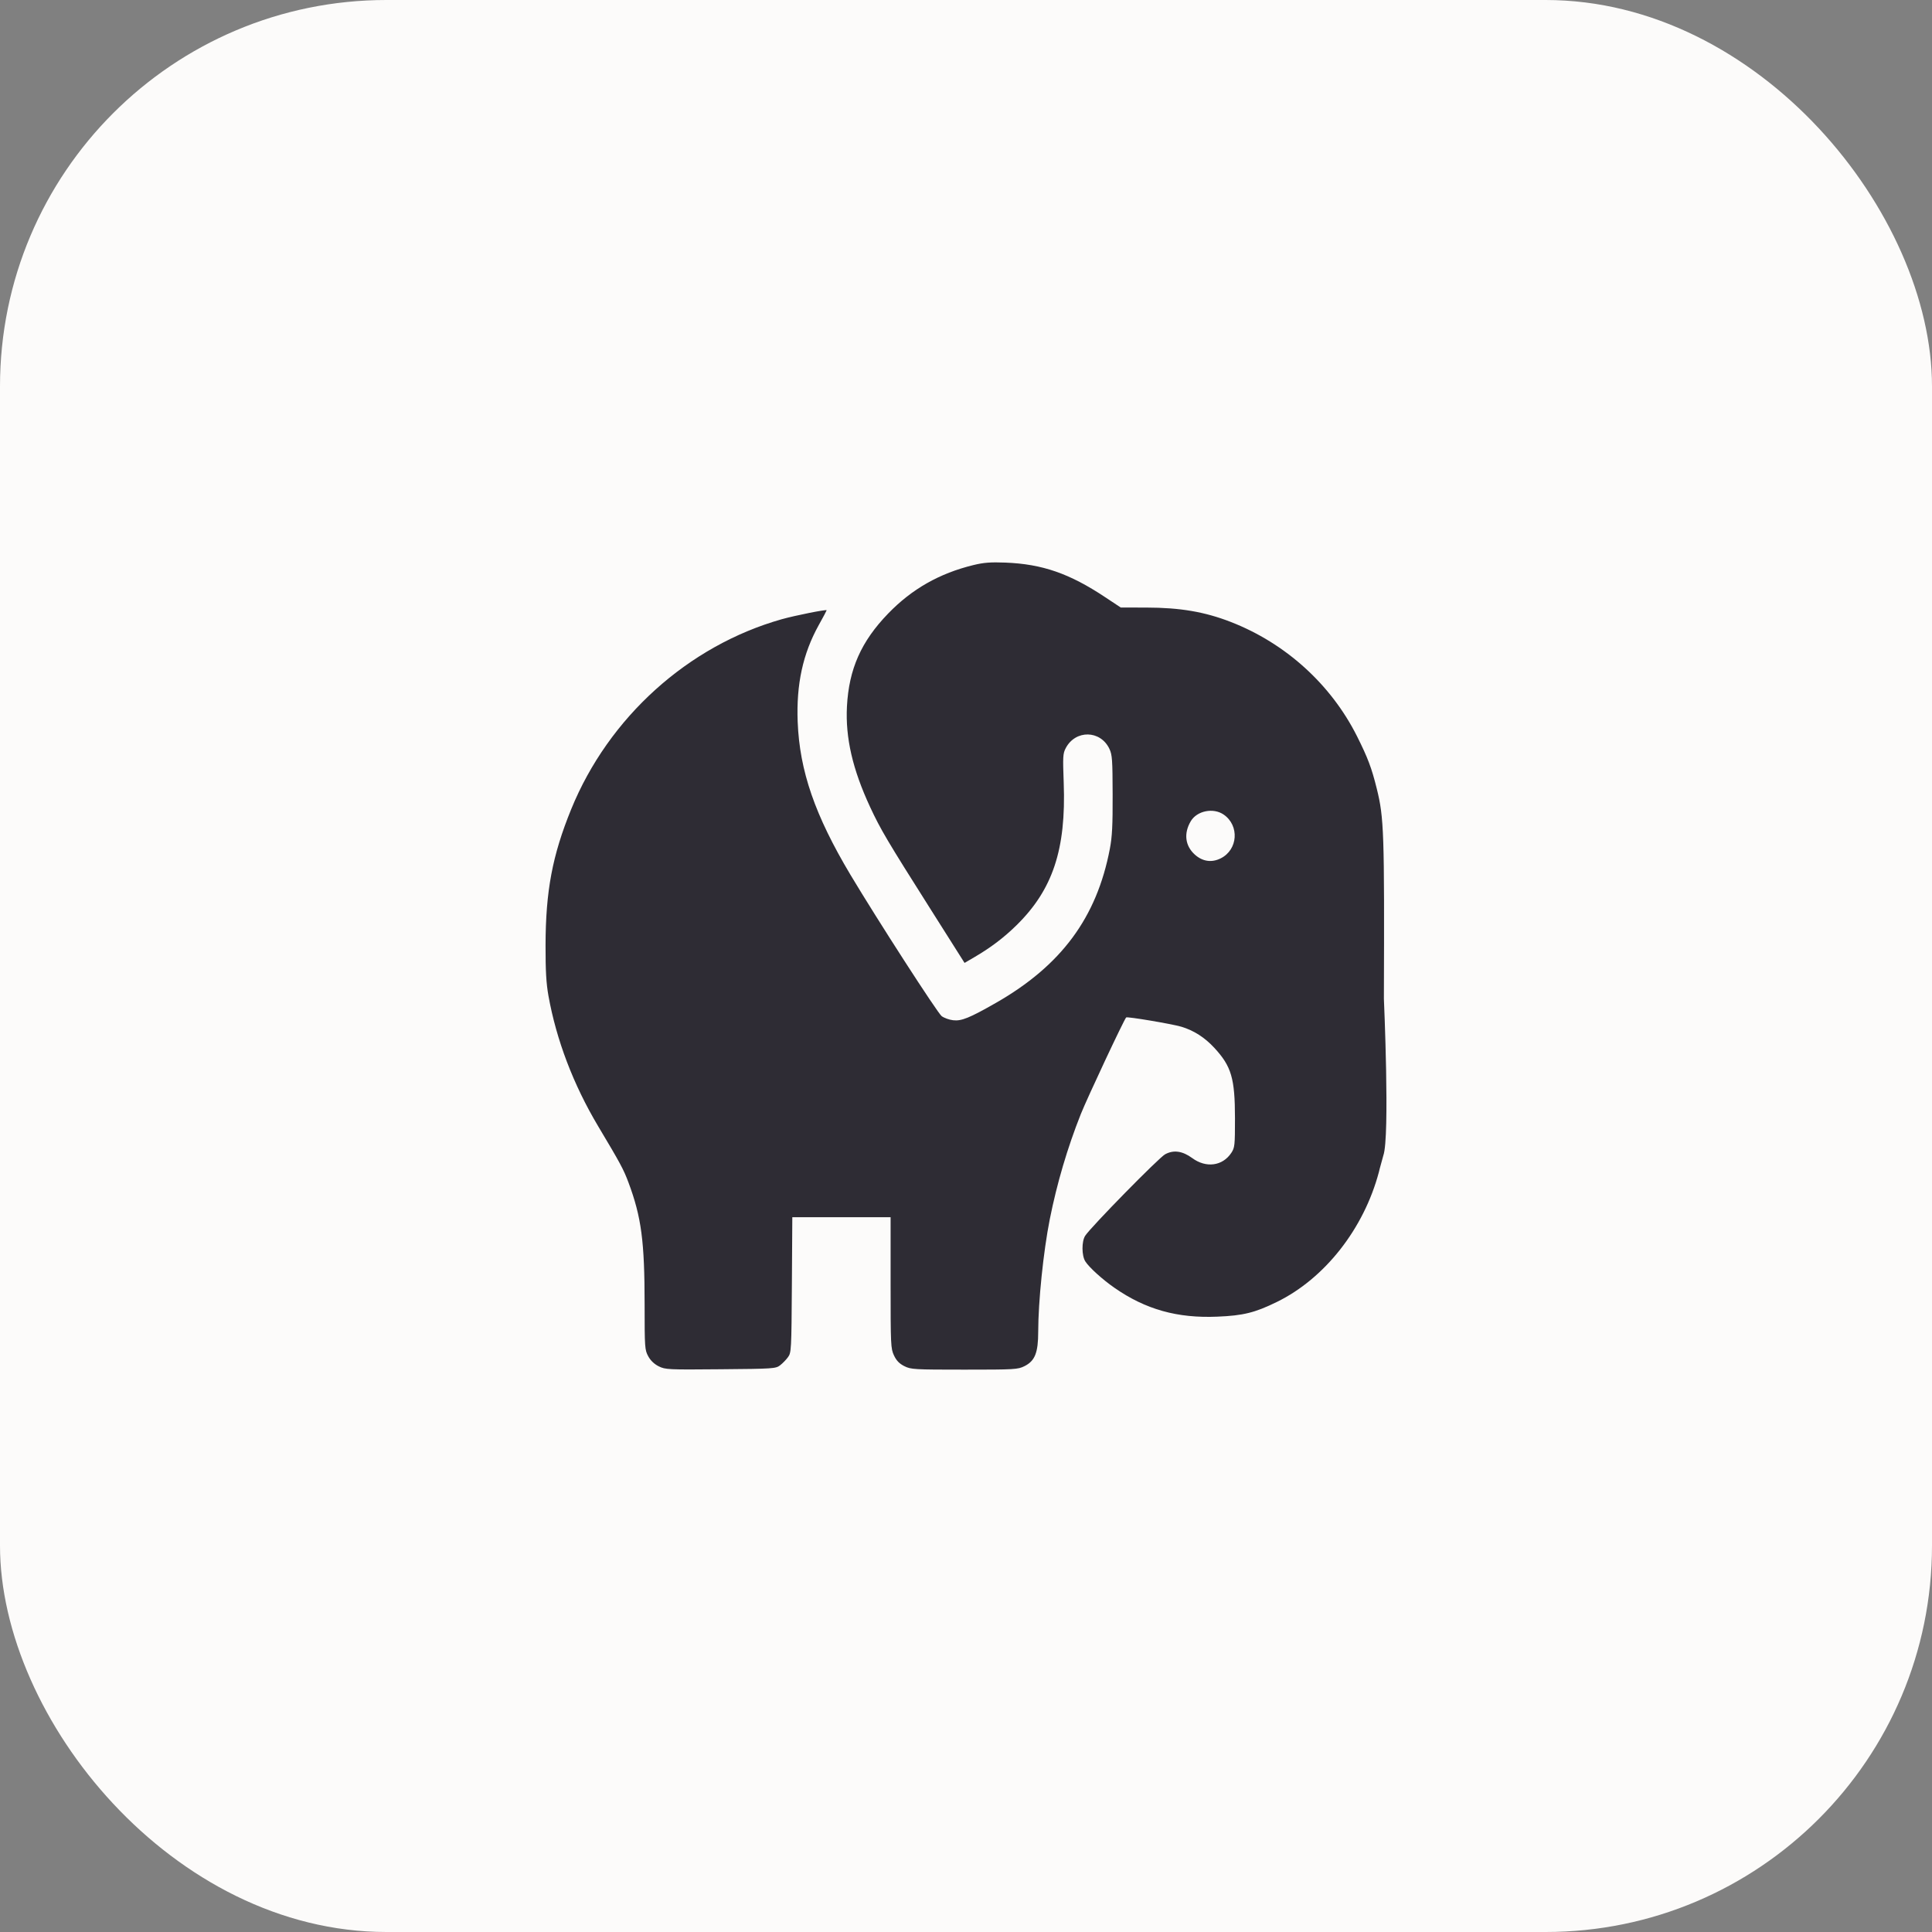
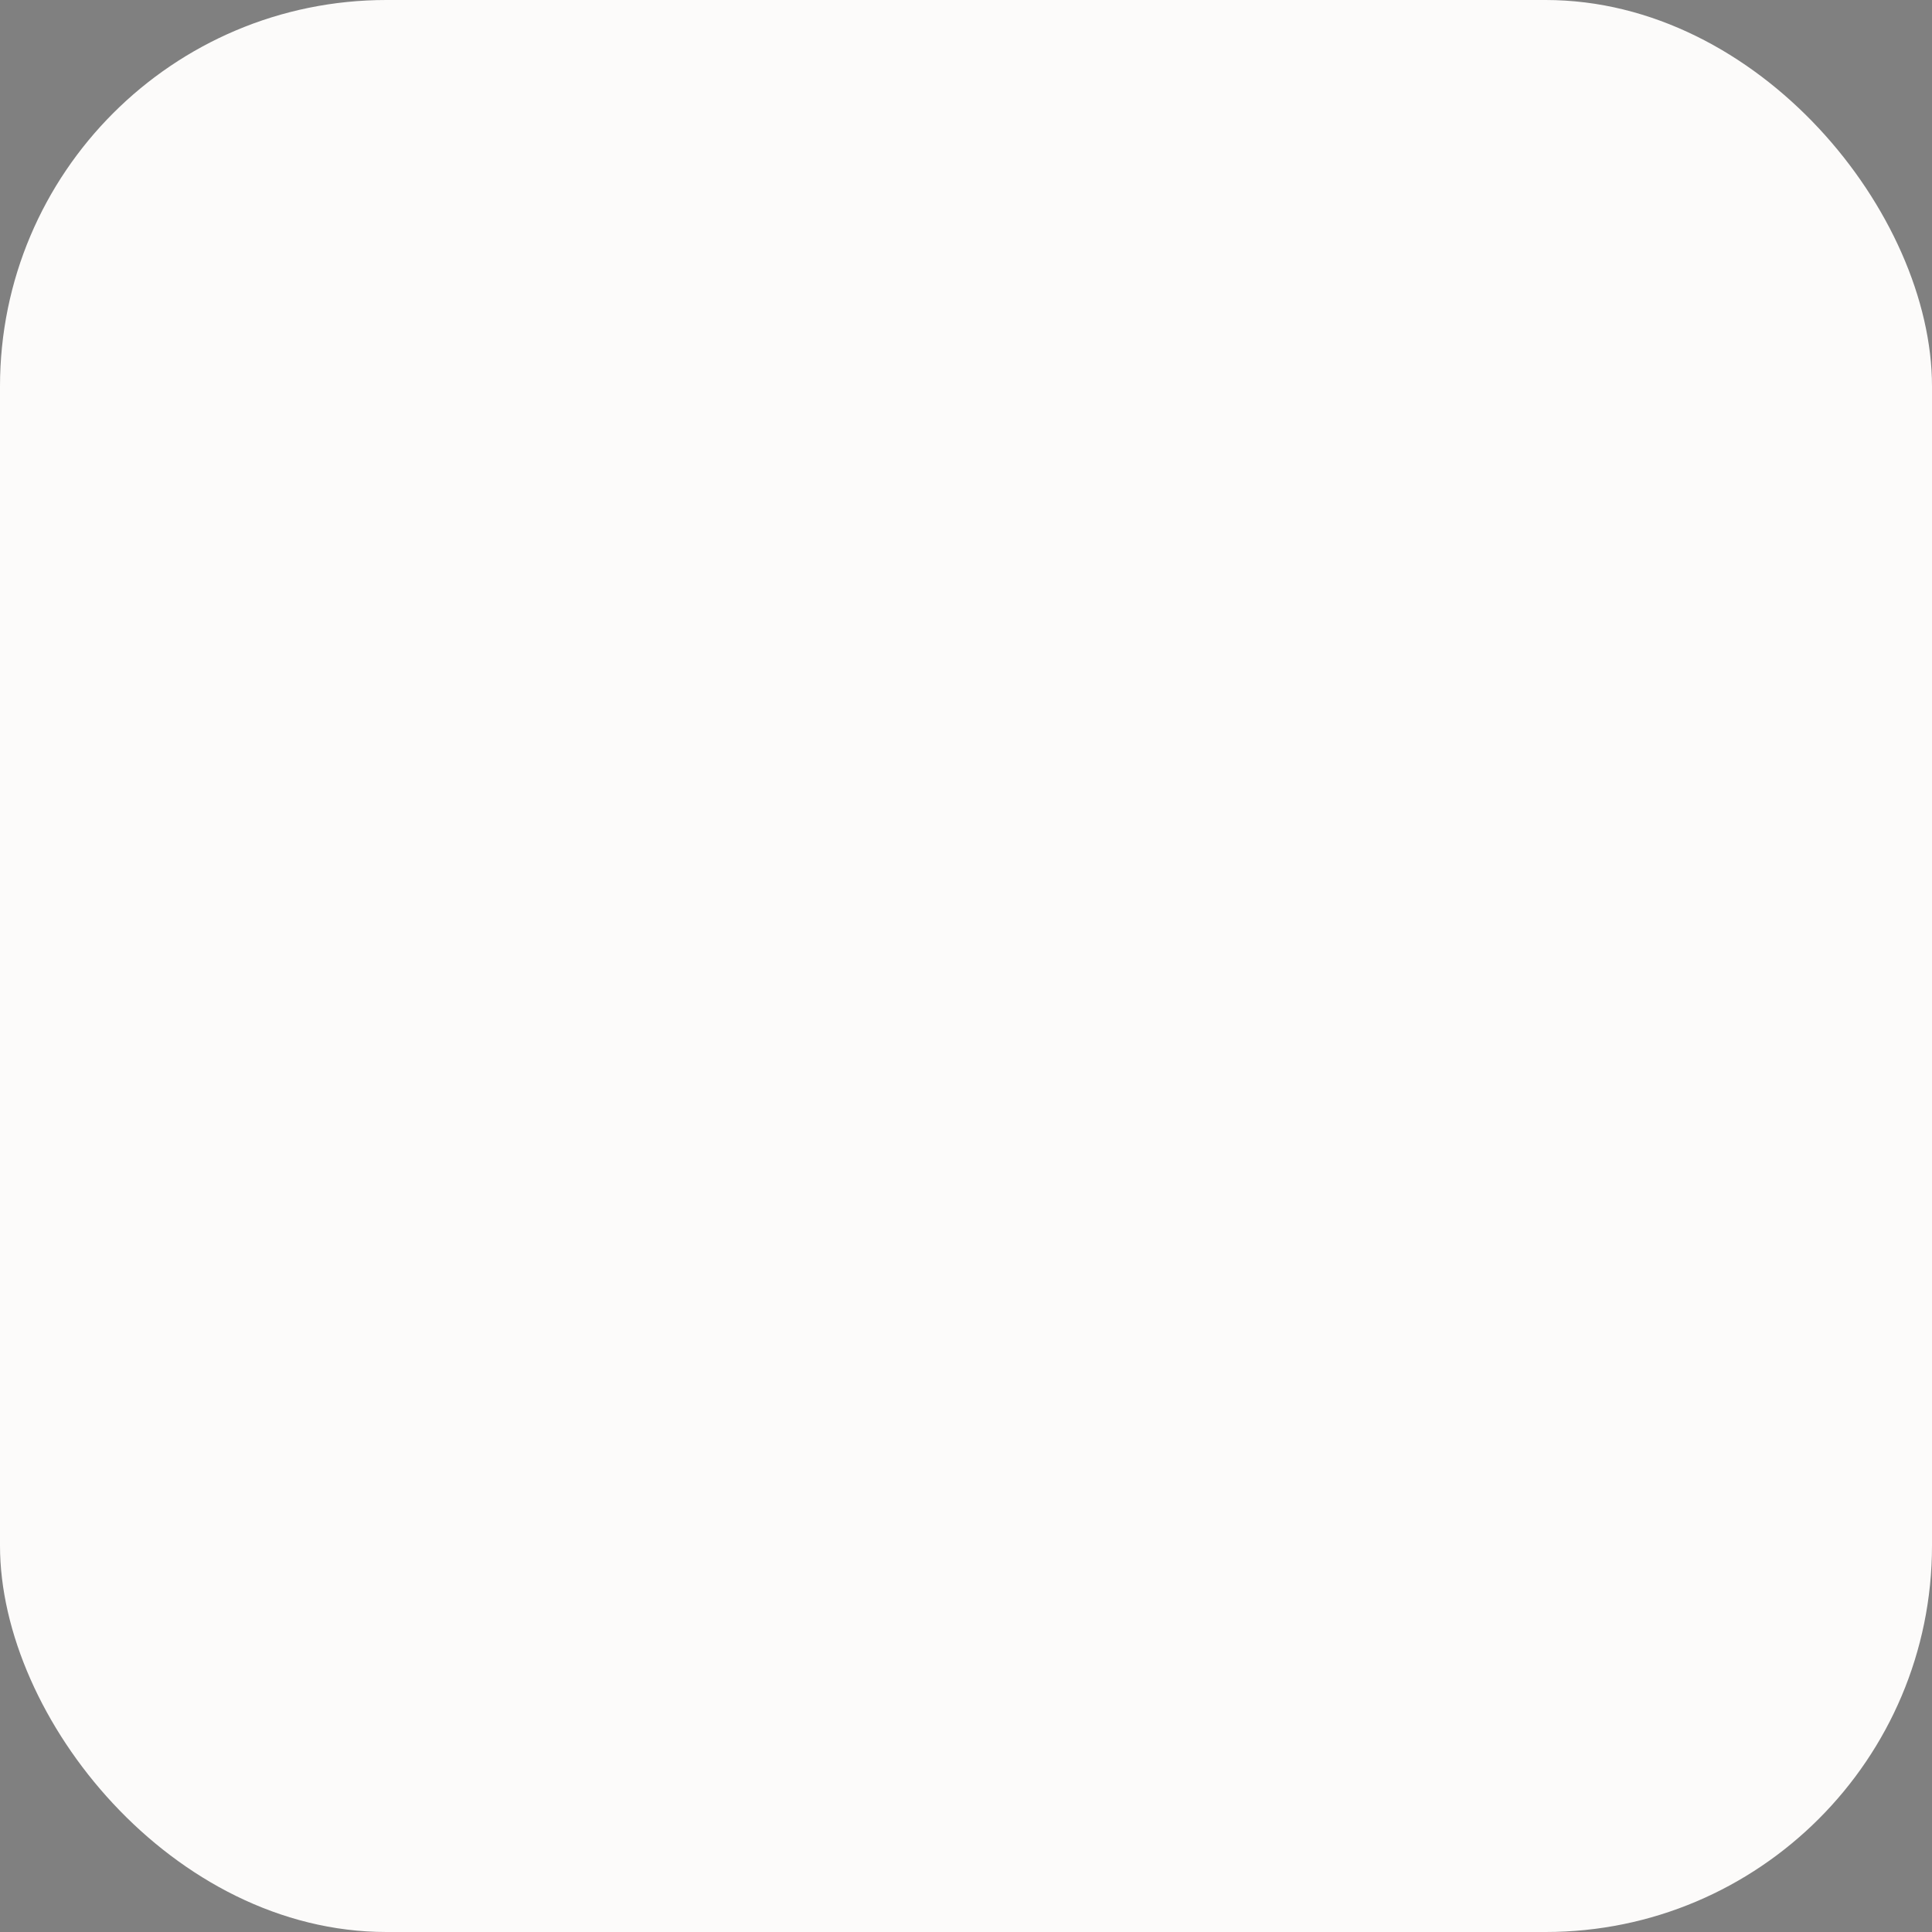
<svg xmlns="http://www.w3.org/2000/svg" width="40" height="40" viewBox="0 0 40 40" fill="none">
  <rect x="0" y="0" width="40" height="40" fill="#808080" stroke="none" />
  <rect width="40" height="40" rx="8" fill="#FCFBFA" />
-   <path fill-rule="evenodd" clip-rule="evenodd" d="M20.154 11.699C19.451 11.87 18.879 12.195 18.39 12.701C17.829 13.28 17.575 13.854 17.535 14.629C17.502 15.277 17.652 15.927 18.014 16.707C18.233 17.177 18.365 17.4 19.276 18.839L19.97 19.936L20.167 19.821C20.51 19.621 20.782 19.415 21.045 19.157C21.797 18.419 22.074 17.584 22.023 16.207C22.003 15.662 22.006 15.601 22.065 15.489C22.267 15.105 22.784 15.114 22.969 15.504C23.027 15.627 23.034 15.727 23.036 16.45C23.038 17.09 23.026 17.325 22.978 17.575C22.706 18.999 21.972 19.991 20.617 20.765C20.07 21.077 19.906 21.143 19.734 21.123C19.652 21.114 19.546 21.075 19.496 21.038C19.408 20.97 18.164 19.042 17.608 18.112C16.872 16.879 16.555 15.962 16.515 14.945C16.485 14.166 16.622 13.536 16.95 12.944C17.041 12.781 17.115 12.642 17.115 12.635C17.115 12.612 16.456 12.744 16.183 12.821C14.244 13.37 12.601 14.853 11.826 16.754C11.436 17.711 11.297 18.447 11.295 19.573C11.294 20.104 11.309 20.358 11.355 20.617C11.519 21.531 11.871 22.457 12.384 23.317C12.843 24.085 12.908 24.206 13.01 24.477C13.28 25.198 13.346 25.701 13.346 27.009C13.346 27.905 13.35 27.95 13.421 28.08C13.468 28.168 13.546 28.242 13.638 28.288C13.774 28.356 13.832 28.359 14.919 28.349C16.008 28.34 16.062 28.336 16.151 28.267C16.203 28.227 16.277 28.151 16.315 28.098C16.383 28.005 16.386 27.952 16.395 26.601L16.404 25.201H17.422H18.439V26.558C18.439 27.855 18.442 27.92 18.509 28.063C18.56 28.171 18.619 28.232 18.724 28.285C18.86 28.353 18.927 28.357 19.967 28.357C21.007 28.357 21.074 28.353 21.21 28.285C21.428 28.176 21.495 28.007 21.495 27.566C21.496 26.945 21.602 25.911 21.734 25.246C21.882 24.503 22.1 23.763 22.377 23.066C22.514 22.724 23.266 21.121 23.316 21.065C23.336 21.043 24.262 21.199 24.458 21.257C24.716 21.334 24.943 21.48 25.14 21.693C25.496 22.078 25.568 22.325 25.569 23.153C25.569 23.718 25.564 23.76 25.493 23.869C25.312 24.142 24.971 24.188 24.684 23.977C24.481 23.829 24.299 23.803 24.123 23.898C23.995 23.966 22.581 25.408 22.467 25.586C22.392 25.703 22.394 25.998 22.471 26.117C22.551 26.242 22.826 26.491 23.074 26.663C23.718 27.111 24.375 27.295 25.203 27.26C25.741 27.238 25.981 27.178 26.435 26.956C27.427 26.471 28.237 25.441 28.549 24.264C28.549 24.264 28.562 24.199 28.641 23.921C28.778 23.536 28.652 20.678 28.652 20.678C28.664 17.226 28.654 16.933 28.505 16.33C28.398 15.898 28.32 15.692 28.095 15.242C27.555 14.168 26.616 13.318 25.483 12.877C24.94 12.666 24.433 12.58 23.733 12.579L23.204 12.578L22.884 12.366C22.143 11.873 21.579 11.678 20.816 11.648C20.511 11.636 20.366 11.647 20.154 11.699ZM25.335 16.865C25.665 17.093 25.631 17.592 25.274 17.771C25.086 17.865 24.896 17.837 24.736 17.692C24.536 17.51 24.505 17.254 24.653 17.003C24.781 16.786 25.12 16.717 25.335 16.865Z" fill="#2E2C34" />
</svg>